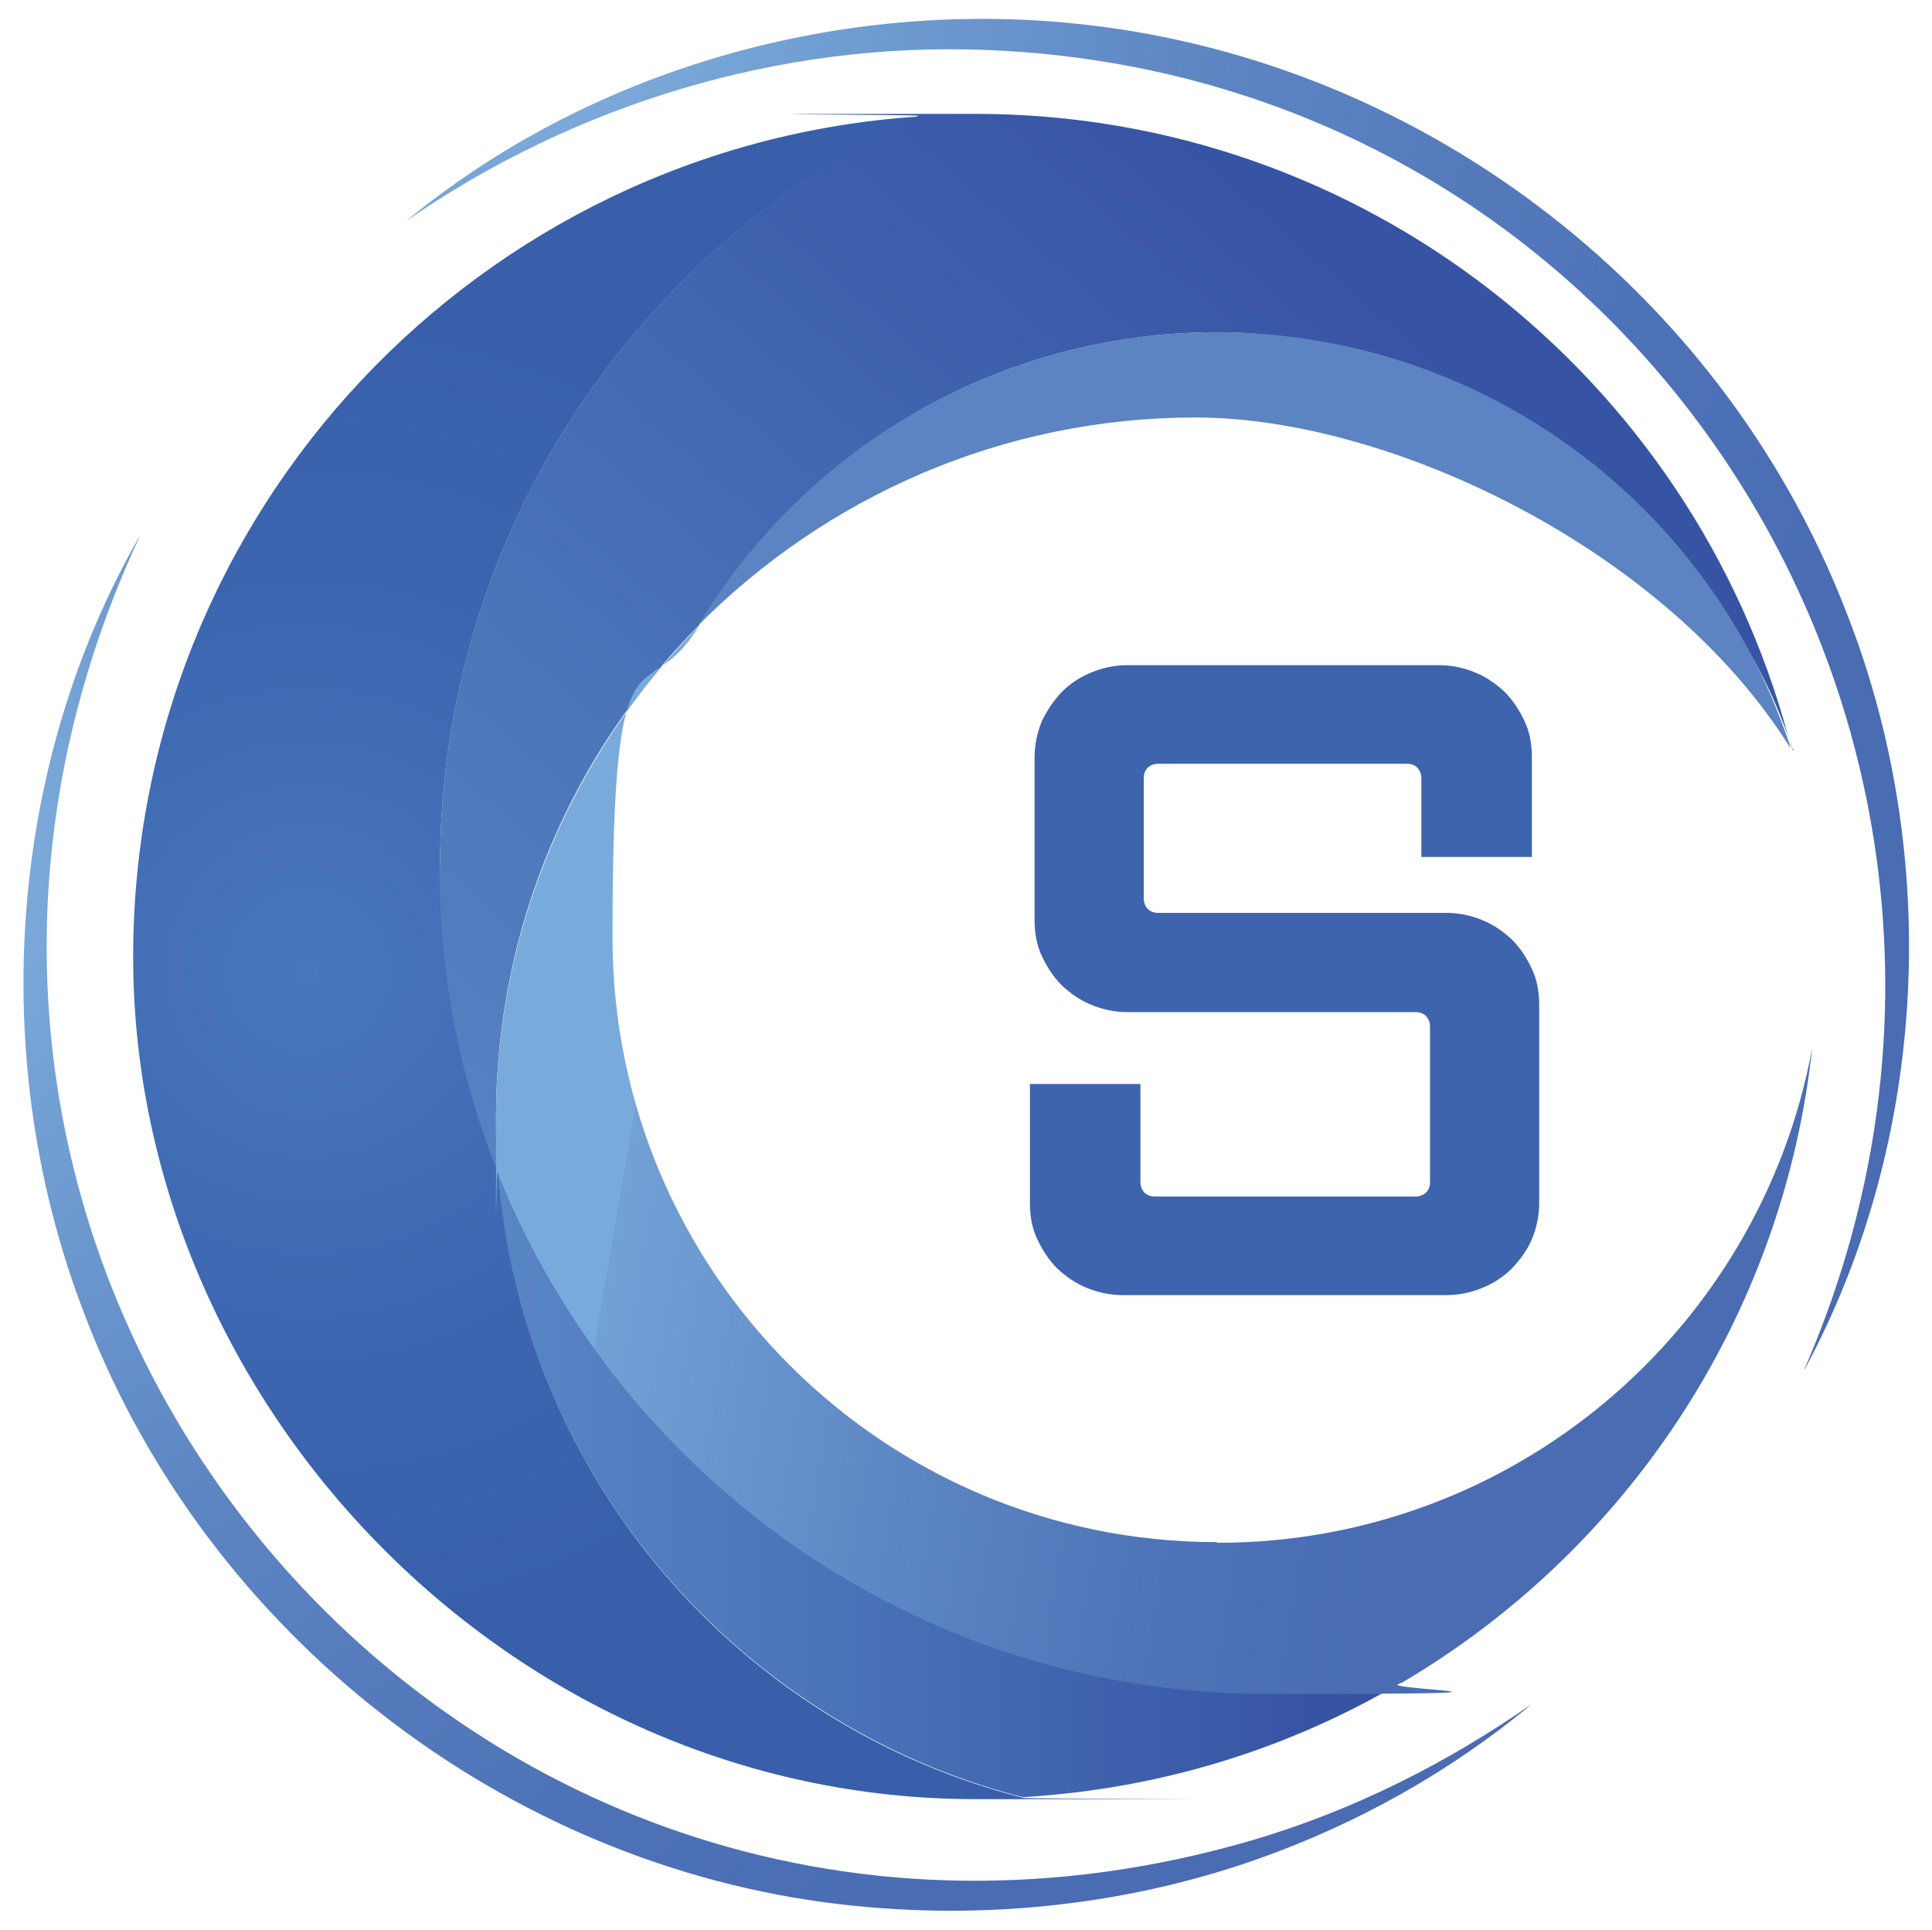
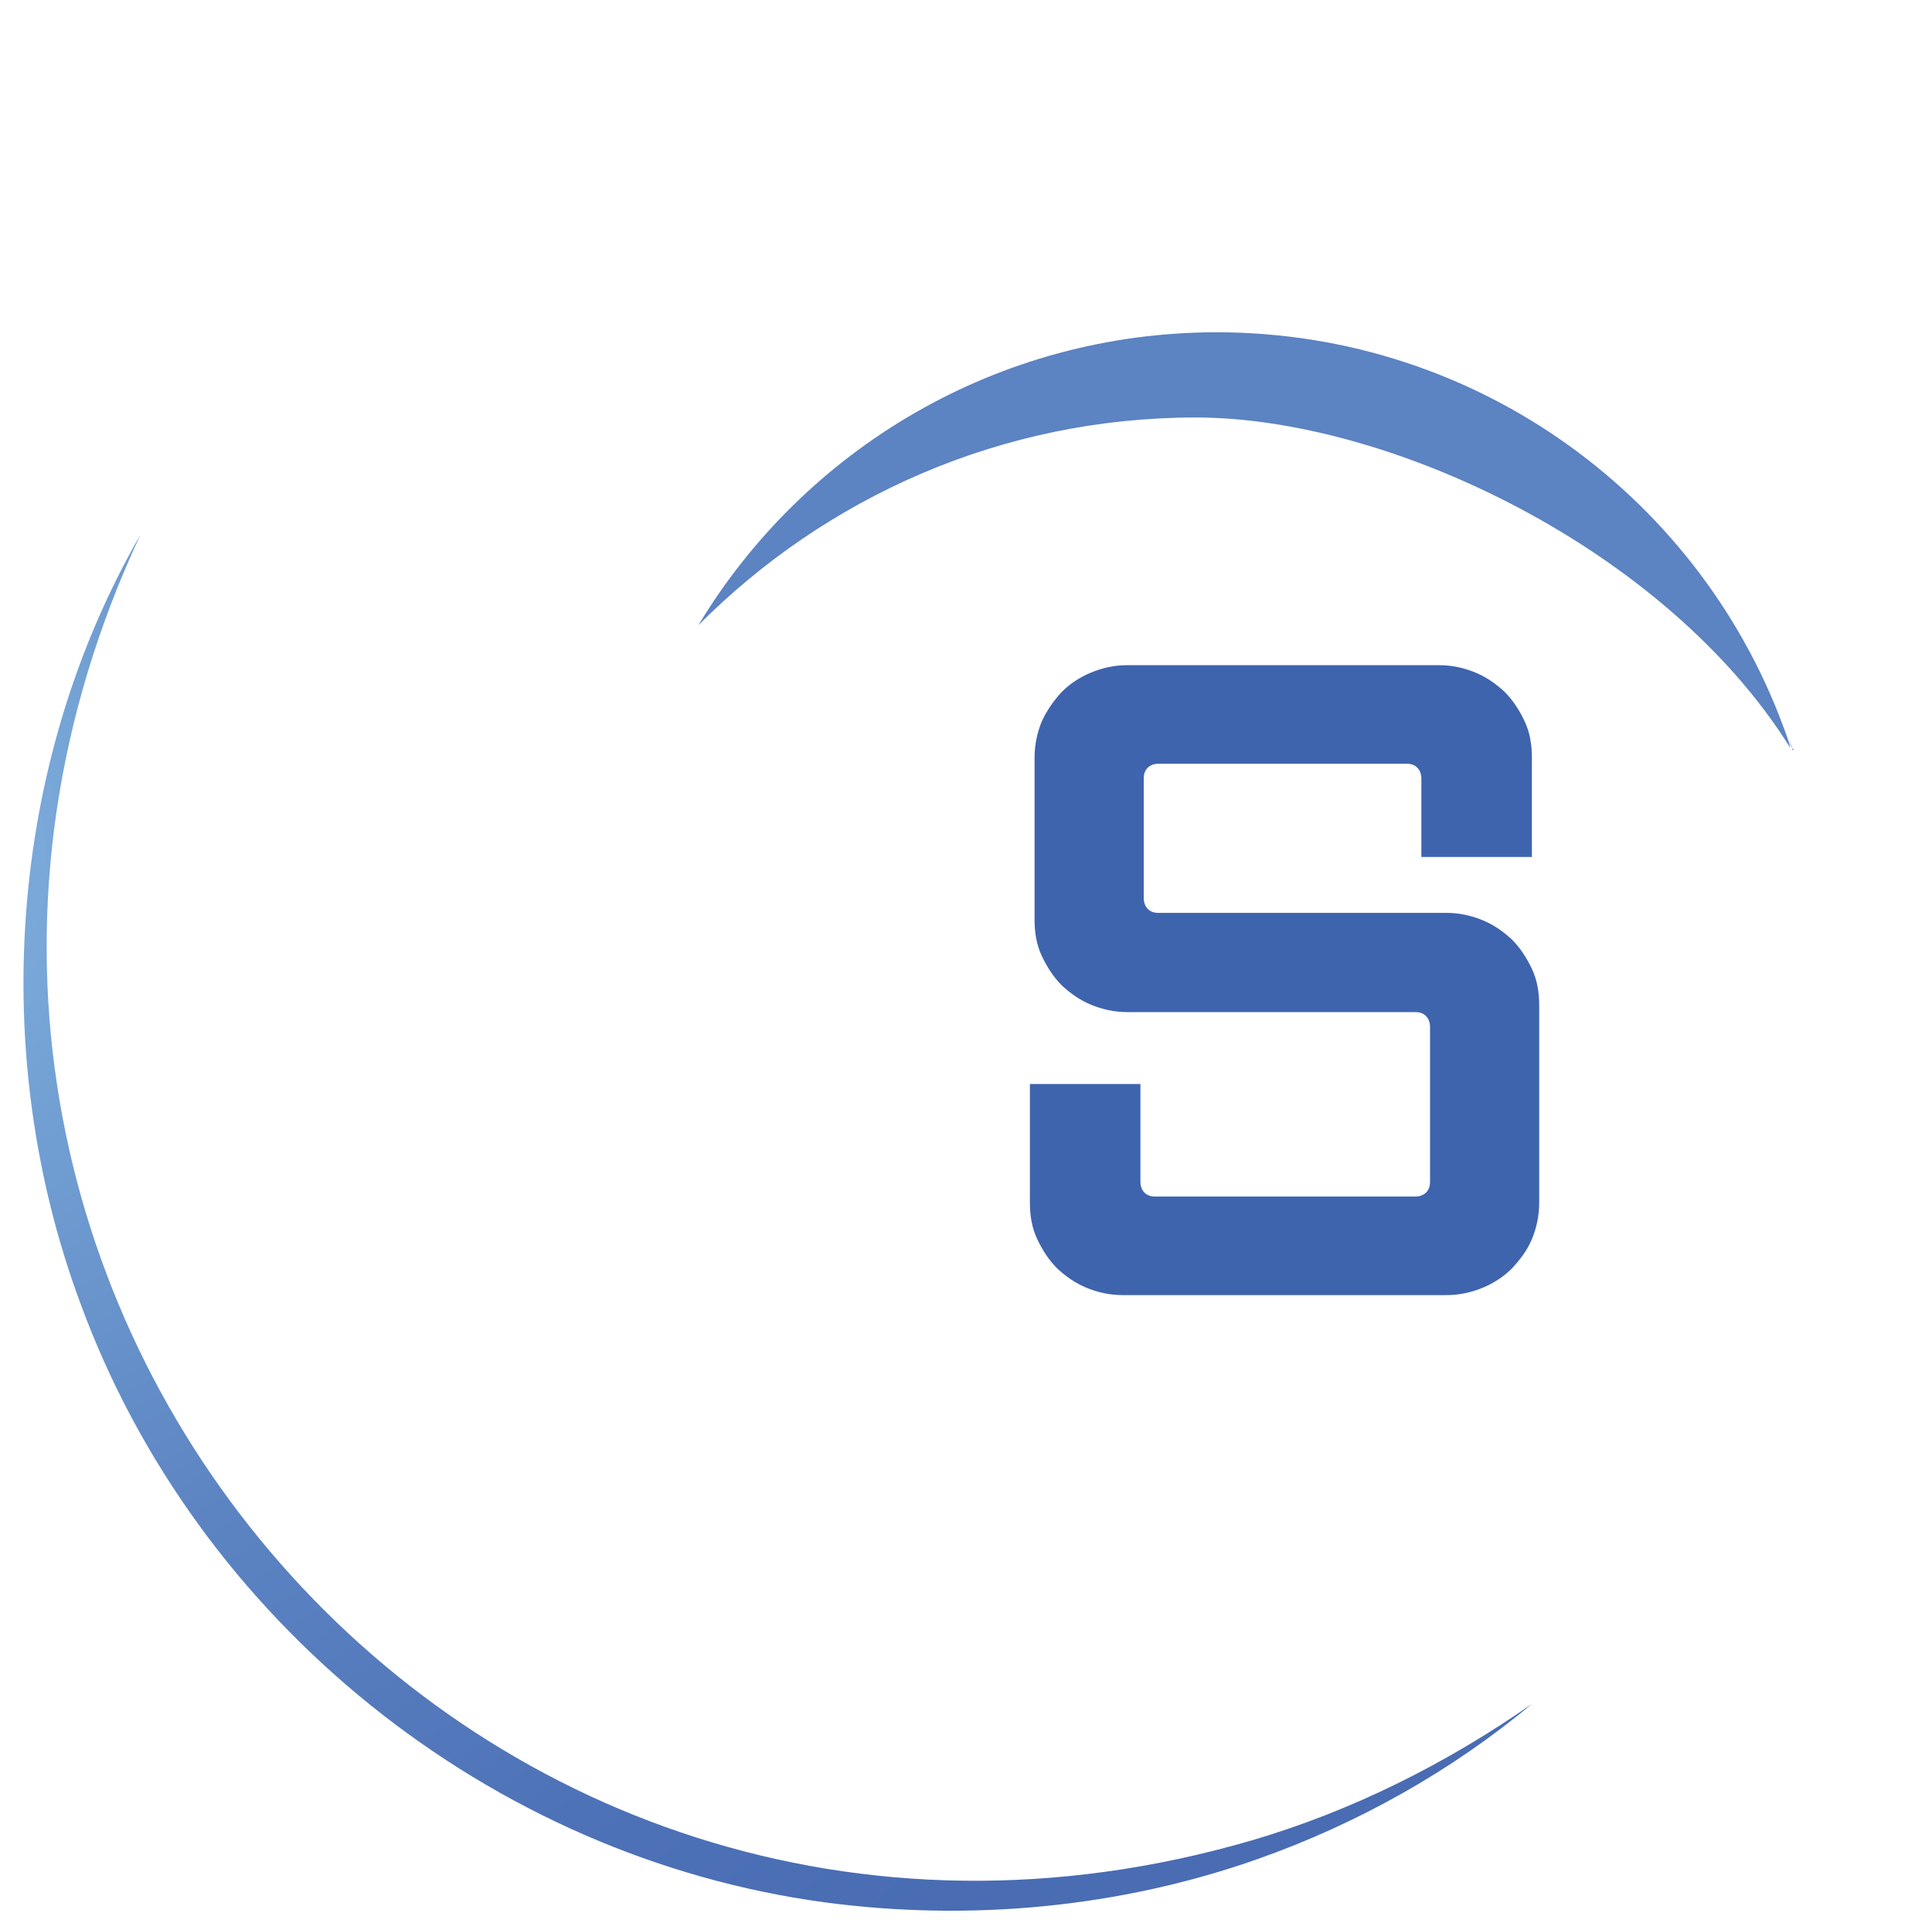
<svg xmlns="http://www.w3.org/2000/svg" id="_레이어_1" data-name=" 레이어 1" version="1.1" viewBox="0 0 290.2 289.8">
  <defs>
    <style>
      .cls-1 {
        fill: url(#_무제_그라디언트_3);
      }

      .cls-1, .cls-2, .cls-3, .cls-4, .cls-5, .cls-6, .cls-7, .cls-8, .cls-9 {
        stroke-width: 0px;
      }

      .cls-2 {
        fill: #5c83c2;
      }

      .cls-10 {
        isolation: isolate;
      }

      .cls-3 {
        fill: url(#_무제_그라디언트_5);
      }

      .cls-4 {
        fill: url(#_무제_그라디언트_2);
      }

      .cls-5 {
        fill: #4d4599;
      }

      .cls-6 {
        fill: #3e64ae;
      }

      .cls-7 {
        fill: url(#_무제_그라디언트);
      }

      .cls-8 {
        fill: url(#_무제_그라디언트_4);
      }

      .cls-9 {
        fill: url(#_무제_그라디언트_6);
      }
    </style>
    <radialGradient id="_무제_그라디언트" data-name="무제 그라디언트" cx="46.2" cy="146.2" fx="46.2" fy="146.2" r="99.9" gradientTransform="translate(0 292) scale(1 -1)" gradientUnits="userSpaceOnUse">
      <stop offset="0" stop-color="#4877bc" />
      <stop offset=".6" stop-color="#3c65af" />
      <stop offset="1" stop-color="#395fab" />
    </radialGradient>
    <linearGradient id="_무제_그라디언트_2" data-name="무제 그라디언트 2" x1="77.2" y1="94.7" x2="223.3" y2="262" gradientTransform="translate(0 292) scale(1 -1)" gradientUnits="userSpaceOnUse">
      <stop offset="0" stop-color="#5786c5" />
      <stop offset=".3" stop-color="#4d77bb" />
      <stop offset=".9" stop-color="#3754a4" />
    </linearGradient>
    <linearGradient id="_무제_그라디언트_3" data-name="무제 그라디언트 3" x1="74.8" y1="69" x2="210.6" y2="69" gradientTransform="translate(0 292) scale(1 -1)" gradientUnits="userSpaceOnUse">
      <stop offset="0" stop-color="#5786c5" />
      <stop offset=".3" stop-color="#4d77bb" />
      <stop offset=".9" stop-color="#3754a4" />
    </linearGradient>
    <linearGradient id="_무제_그라디언트_4" data-name="무제 그라디언트 4" x1="95.5" y1="125.9" x2="227.4" y2="103.1" gradientTransform="translate(0 292) scale(1 -1)" gradientUnits="userSpaceOnUse">
      <stop offset="0" stop-color="#79aadc" />
      <stop offset="0" stop-color="#72a1d6" />
      <stop offset=".4" stop-color="#5b84c2" />
      <stop offset=".7" stop-color="#4d72b7" />
      <stop offset=".9" stop-color="#496cb3" />
    </linearGradient>
    <radialGradient id="_무제_그라디언트_5" data-name="무제 그라디언트 5" cx="-22.3" cy="162.8" fx="-22.3" fy="162.8" r="224" gradientTransform="translate(0 292) scale(1 -1)" gradientUnits="userSpaceOnUse">
      <stop offset="0" stop-color="#83b4e1" />
      <stop offset=".2" stop-color="#73a1d4" />
      <stop offset=".5" stop-color="#5c84c2" />
      <stop offset=".8" stop-color="#4e72b7" />
      <stop offset="1" stop-color="#496cb3" />
    </radialGradient>
    <radialGradient id="_무제_그라디언트_6" data-name="무제 그라디언트 6" cx="73.6" cy="299.8" fx="73.6" fy="299.8" r="227.7" gradientTransform="translate(0 292) scale(1 -1)" gradientUnits="userSpaceOnUse">
      <stop offset="0" stop-color="#83b4e1" />
      <stop offset=".2" stop-color="#73a1d4" />
      <stop offset=".5" stop-color="#5c84c2" />
      <stop offset=".8" stop-color="#4e72b7" />
      <stop offset="1" stop-color="#496cb3" />
    </radialGradient>
  </defs>
-   <path class="cls-7" d="M74.9,176.1c-5.7-14.2-8.8-29.8-8.8-46,0-49.9,29.4-92.9,71.8-112.6-65.8,4.4-117.9,59.2-117.9,126.2s56.6,126.5,126.5,126.5,4.8,0,7.2-.2c-42.9-10.9-75.3-48.3-78.8-93.8h0Z" />
-   <path class="cls-4" d="M66,130.1c0,16.3,3.1,31.8,8.8,46-.2-2.7-.3-5.4-.3-8.2,0-28.9,11.6-55,30.5-74,15.9-26.4,44.8-44,77.9-44s73.3,25.3,85.7,60.7c-14.5-53.8-63.7-93.5-122.1-93.5s-5.7.1-8.6.3c-42.4,19.8-71.8,62.8-71.8,112.6h0Z" />
-   <path class="cls-1" d="M190.2,254.3c-52.3,0-97.1-32.4-115.4-78.2,3.5,45.4,35.9,82.8,78.8,93.8,20.7-1.2,40.1-7.3,57-17.3-6.6,1.1-13.4,1.7-20.4,1.7h0Z" />
-   <path class="cls-8" d="M182.8,231.6c-50.2,0-90.8-40.7-90.8-90.8s4.7-33.2,13-46.8c-18.8,19-30.5,45.2-30.5,74s0,5.5.3,8.2c18.3,45.8,63.1,78.2,115.4,78.2s13.8-.6,20.4-1.7c33.6-19.8,57.2-54.7,61.6-95.3-7.8,42.3-44.8,74.3-89.3,74.3h-.1Z" />
  <path class="cls-5" d="M269.3,112.7c-.2-.7-.5-1.4-.7-2.2.2.6.3,1.2.5,1.7,0,0,.2.3.3.4h0Z" />
  <path class="cls-2" d="M182.8,49.9c-33,0-62,17.6-77.9,44,19.1-19.2,45.5-31.2,74.7-31.2s70.7,19.8,89.3,49.6c-.1-.6-.3-1.2-.5-1.7-12.4-35.4-46.1-60.7-85.7-60.7h0Z" />
  <path class="cls-3" d="M21.1,80.3c-52.1,111.4,48.5,230.6,166.9,196.1,15-4.4,29.2-11.5,42.1-20.5-12.1,10.1-26.2,18-41.2,23.3-20.7,7.3-43.2,9.4-65,6.5-50.4-6.8-94.3-42.2-111.8-89.9C-1.8,158.5,1.2,114.8,21.1,80.3h0Z" />
-   <path class="cls-9" d="M271,205.7C310.9,114.2,248.3,11.3,148,7.5c-30.8-1.2-61.6,8.1-87,25.7C88.3,10.7,124.8.2,160,3.4c52.2,4.7,98.2,39.4,117.2,88.2,14.5,36.5,12.5,79.5-6.1,114h-.1Z" />
  <g class="cls-10">
    <g class="cls-10">
      <path class="cls-6" d="M231.2,180.6c0,2-.4,3.8-1.1,5.5s-1.8,3.1-3,4.4c-1.2,1.2-2.7,2.2-4.4,2.9-1.7.7-3.5,1.1-5.4,1.1h-48.7c-1.9,0-3.7-.4-5.4-1.1-1.7-.7-3.1-1.7-4.4-2.9-1.2-1.2-2.2-2.7-3-4.4-.8-1.7-1.1-3.5-1.1-5.5v-17.8h16.6v14.7c0,.6.2,1.2.6,1.6.4.4.9.6,1.6.6h39.1c.6,0,1.2-.2,1.6-.6.4-.4.6-.9.6-1.6v-23.3c0-.6-.2-1.2-.6-1.6-.4-.4-.9-.6-1.6-.6h-43.3c-1.9,0-3.7-.4-5.4-1.1-1.7-.7-3.1-1.7-4.4-2.9-1.2-1.2-2.2-2.7-3-4.4-.8-1.7-1.1-3.5-1.1-5.5v-24.3c0-2,.4-3.8,1.1-5.5.8-1.7,1.8-3.1,3-4.4,1.2-1.2,2.7-2.2,4.4-2.9,1.7-.7,3.5-1.1,5.4-1.1h46.9c1.9,0,3.7.4,5.4,1.1,1.7.7,3.1,1.7,4.4,2.9,1.2,1.2,2.2,2.7,3,4.4.8,1.7,1.1,3.5,1.1,5.5v14.9h-16.6v-11.8c0-.6-.2-1.2-.6-1.6-.4-.4-.9-.6-1.6-.6h-37.3c-.6,0-1.2.2-1.6.6s-.6.9-.6,1.6v18c0,.6.2,1.2.6,1.6.4.4.9.6,1.6.6h43.3c1.9,0,3.7.4,5.4,1.1,1.7.7,3.1,1.7,4.4,2.9,1.2,1.2,2.2,2.7,3,4.4.8,1.7,1.1,3.5,1.1,5.5v29.6Z" />
    </g>
  </g>
</svg>